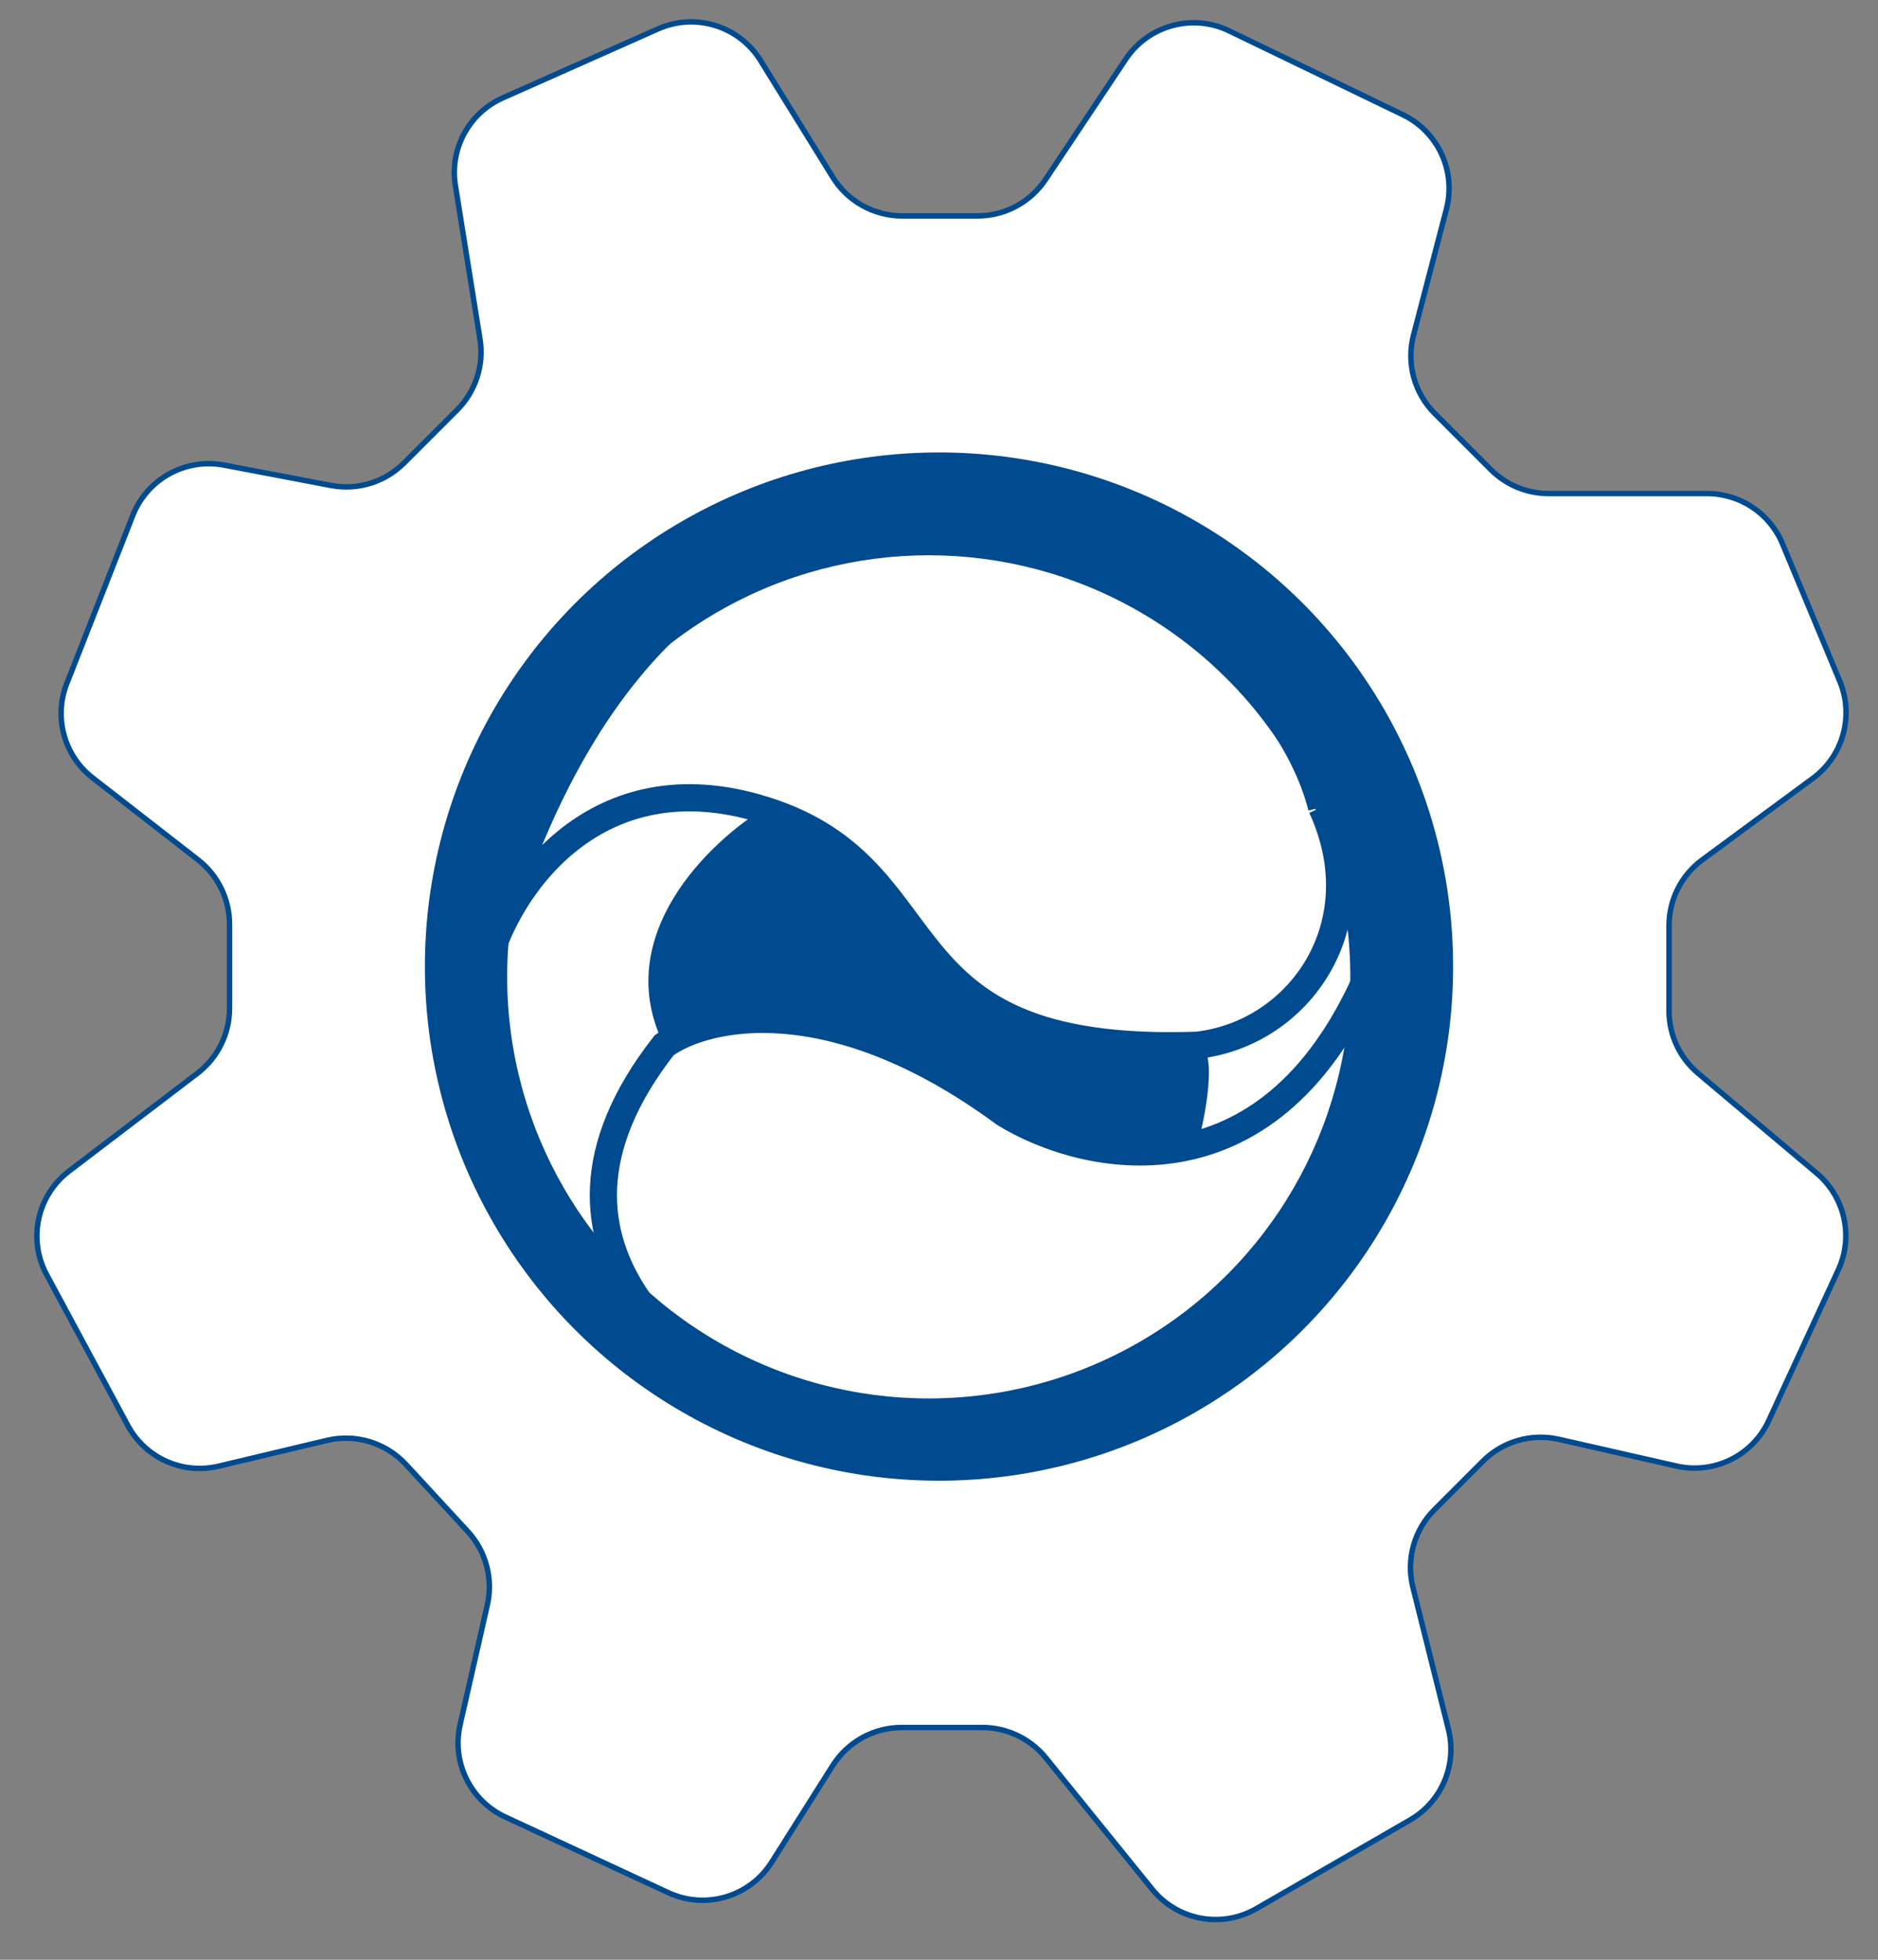
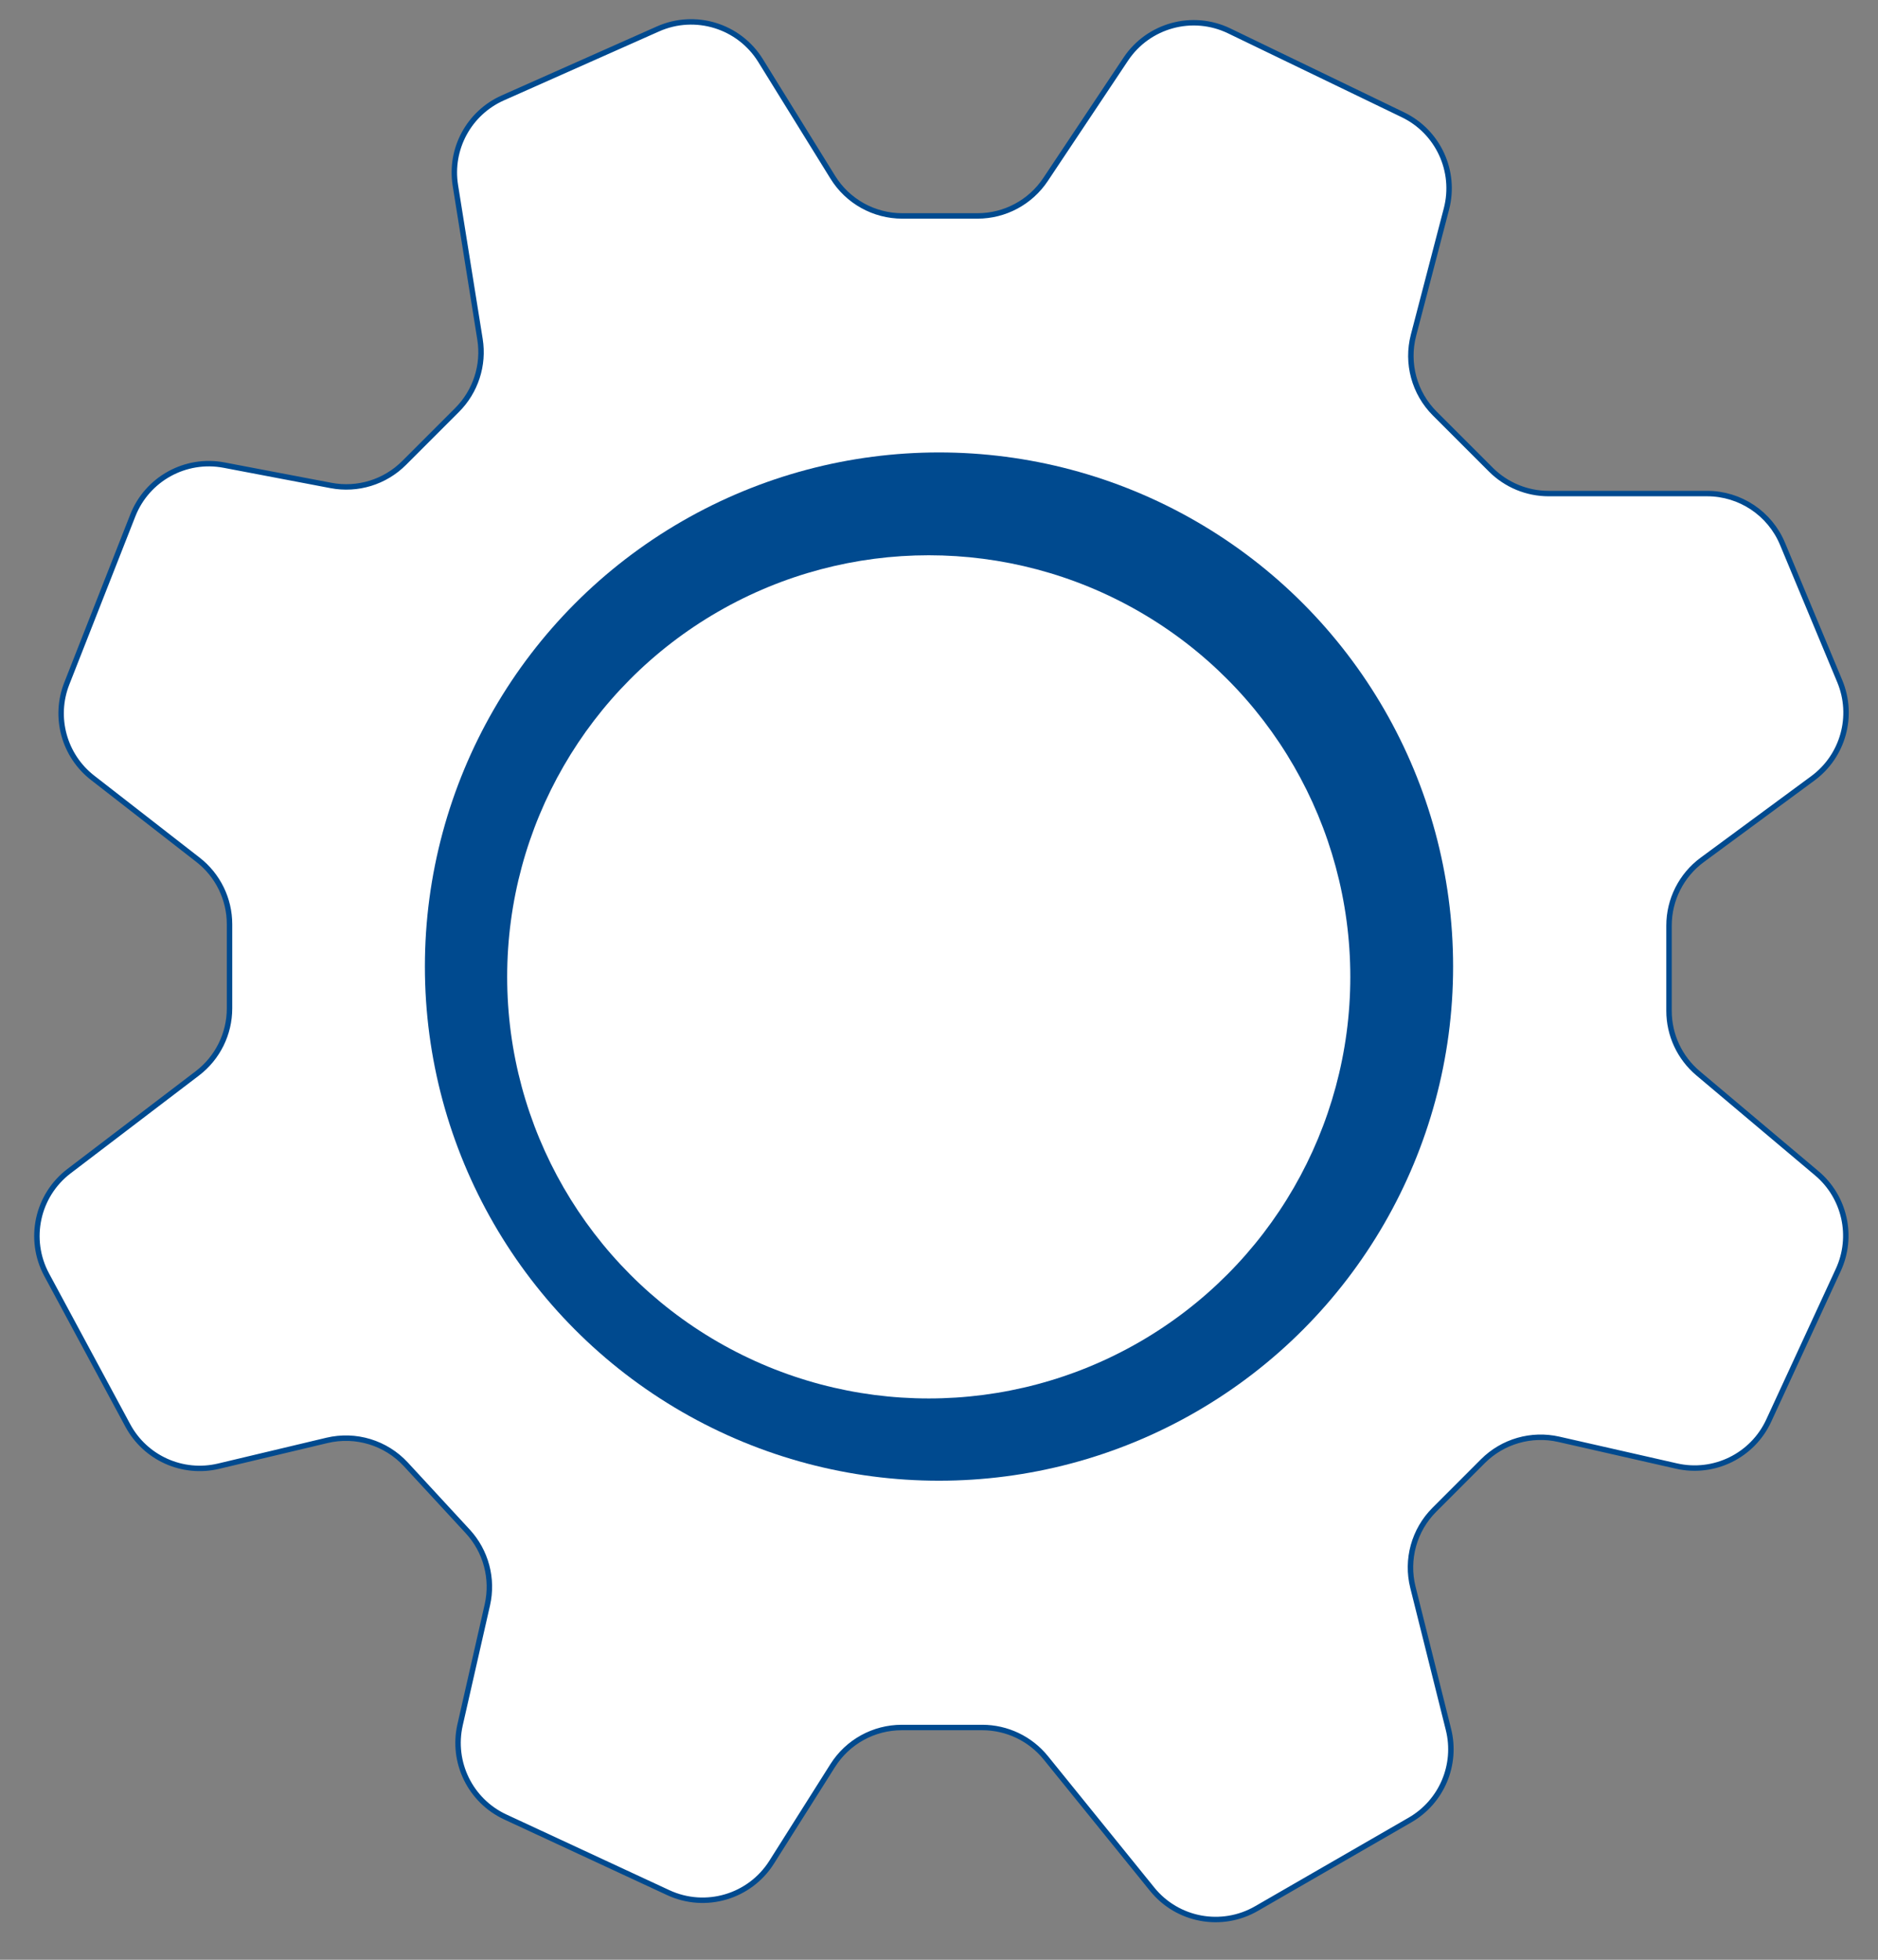
<svg xmlns="http://www.w3.org/2000/svg" width="69" height="72" viewBox="0 0 69 72" fill="none">
  <rect x="0" y="0" width="69" height="72" fill="#808080" stroke="none" />
  <path d="M16.795 15.061L14.845 17.011C14.143 17.713 13.138 18.022 12.162 17.836L8.233 17.088C6.815 16.818 5.407 17.595 4.879 18.938L2.454 25.112C1.967 26.35 2.354 27.761 3.404 28.577L7.275 31.588C8.006 32.157 8.433 33.03 8.433 33.956V37.047C8.433 37.984 7.996 38.866 7.251 39.434L2.538 43.025C1.364 43.919 1.015 45.534 1.715 46.834L4.696 52.37C5.34 53.567 6.709 54.181 8.032 53.866L12.014 52.918C13.069 52.667 14.178 53.005 14.913 53.801L17.185 56.262C17.855 56.988 18.125 57.998 17.906 58.962L16.904 63.369C16.591 64.748 17.283 66.159 18.566 66.754L24.553 69.534C25.921 70.169 27.547 69.69 28.352 68.415L30.595 64.865C31.145 63.994 32.102 63.467 33.131 63.467H36.091C36.996 63.467 37.853 63.876 38.423 64.579L42.333 69.409C43.261 70.556 44.885 70.857 46.163 70.12L51.807 66.864C52.967 66.195 53.543 64.837 53.218 63.538L51.912 58.315C51.656 57.292 51.956 56.211 52.701 55.466L54.484 53.682C55.213 52.953 56.265 52.65 57.271 52.878L61.596 53.861C62.978 54.175 64.391 53.48 64.985 52.193L67.541 46.656C68.107 45.428 67.783 43.974 66.749 43.104L62.39 39.432C61.713 38.862 61.322 38.023 61.322 37.138V34.005C61.322 33.052 61.775 32.155 62.543 31.59L66.605 28.596C67.718 27.776 68.126 26.303 67.595 25.027L65.492 19.98C65.026 18.861 63.933 18.133 62.722 18.133H56.898C56.102 18.133 55.34 17.817 54.777 17.255L52.715 15.193C51.962 14.44 51.665 13.345 51.934 12.315L53.144 7.676C53.506 6.289 52.836 4.84 51.545 4.217L45.163 1.135C43.815 0.484 42.193 0.927 41.362 2.173L38.413 6.597C37.856 7.432 36.92 7.933 35.917 7.933H33.149C32.11 7.933 31.145 7.396 30.598 6.512L27.944 2.225C27.155 0.95 25.545 0.454 24.175 1.063L18.475 3.596C17.232 4.149 16.516 5.468 16.731 6.812L17.636 12.466C17.788 13.415 17.475 14.38 16.795 15.061Z" fill="white" stroke="#004A8F" stroke-width="0.2" stroke-linecap="round" />
  <circle cx="34.5" cy="35.511" r="18.889" fill="#004A8F" />
  <circle cx="34.123" cy="35.889" r="15.489" fill="white" />
-   <path d="M17.878 35.511C18.572 32.734 21.736 27.989 27.734 29.655C35.231 31.738 31.899 38.818 43.978 38.402C47.727 37.985 50.559 33.987 48.559 29.655M17.878 35.511C25.055 9.444 46.211 20.4 48.559 29.655M17.878 35.511C16.906 40.231 18.349 49.89 30.345 52.889C25.902 50.945 18.404 46.066 24.402 38.402C25.929 37.291 30.566 36.236 36.897 40.901C39.813 42.706 46.56 44.233 50.226 35.903C50.503 34.653 50.558 31.654 48.559 29.655" stroke="#004A8F" />
-   <path d="M24.401 38.402C22.402 34.403 26.067 30.904 28.15 29.655C28.844 29.655 30.898 30.571 33.564 34.237C36.896 38.818 43.046 38.402 43.977 38.402C44.81 38.402 44.255 41.178 43.977 42.15C42.45 42.844 38.562 43.4 35.23 40.068C31.898 36.736 26.622 37.569 24.401 38.402Z" fill="#004A8F" />
</svg>